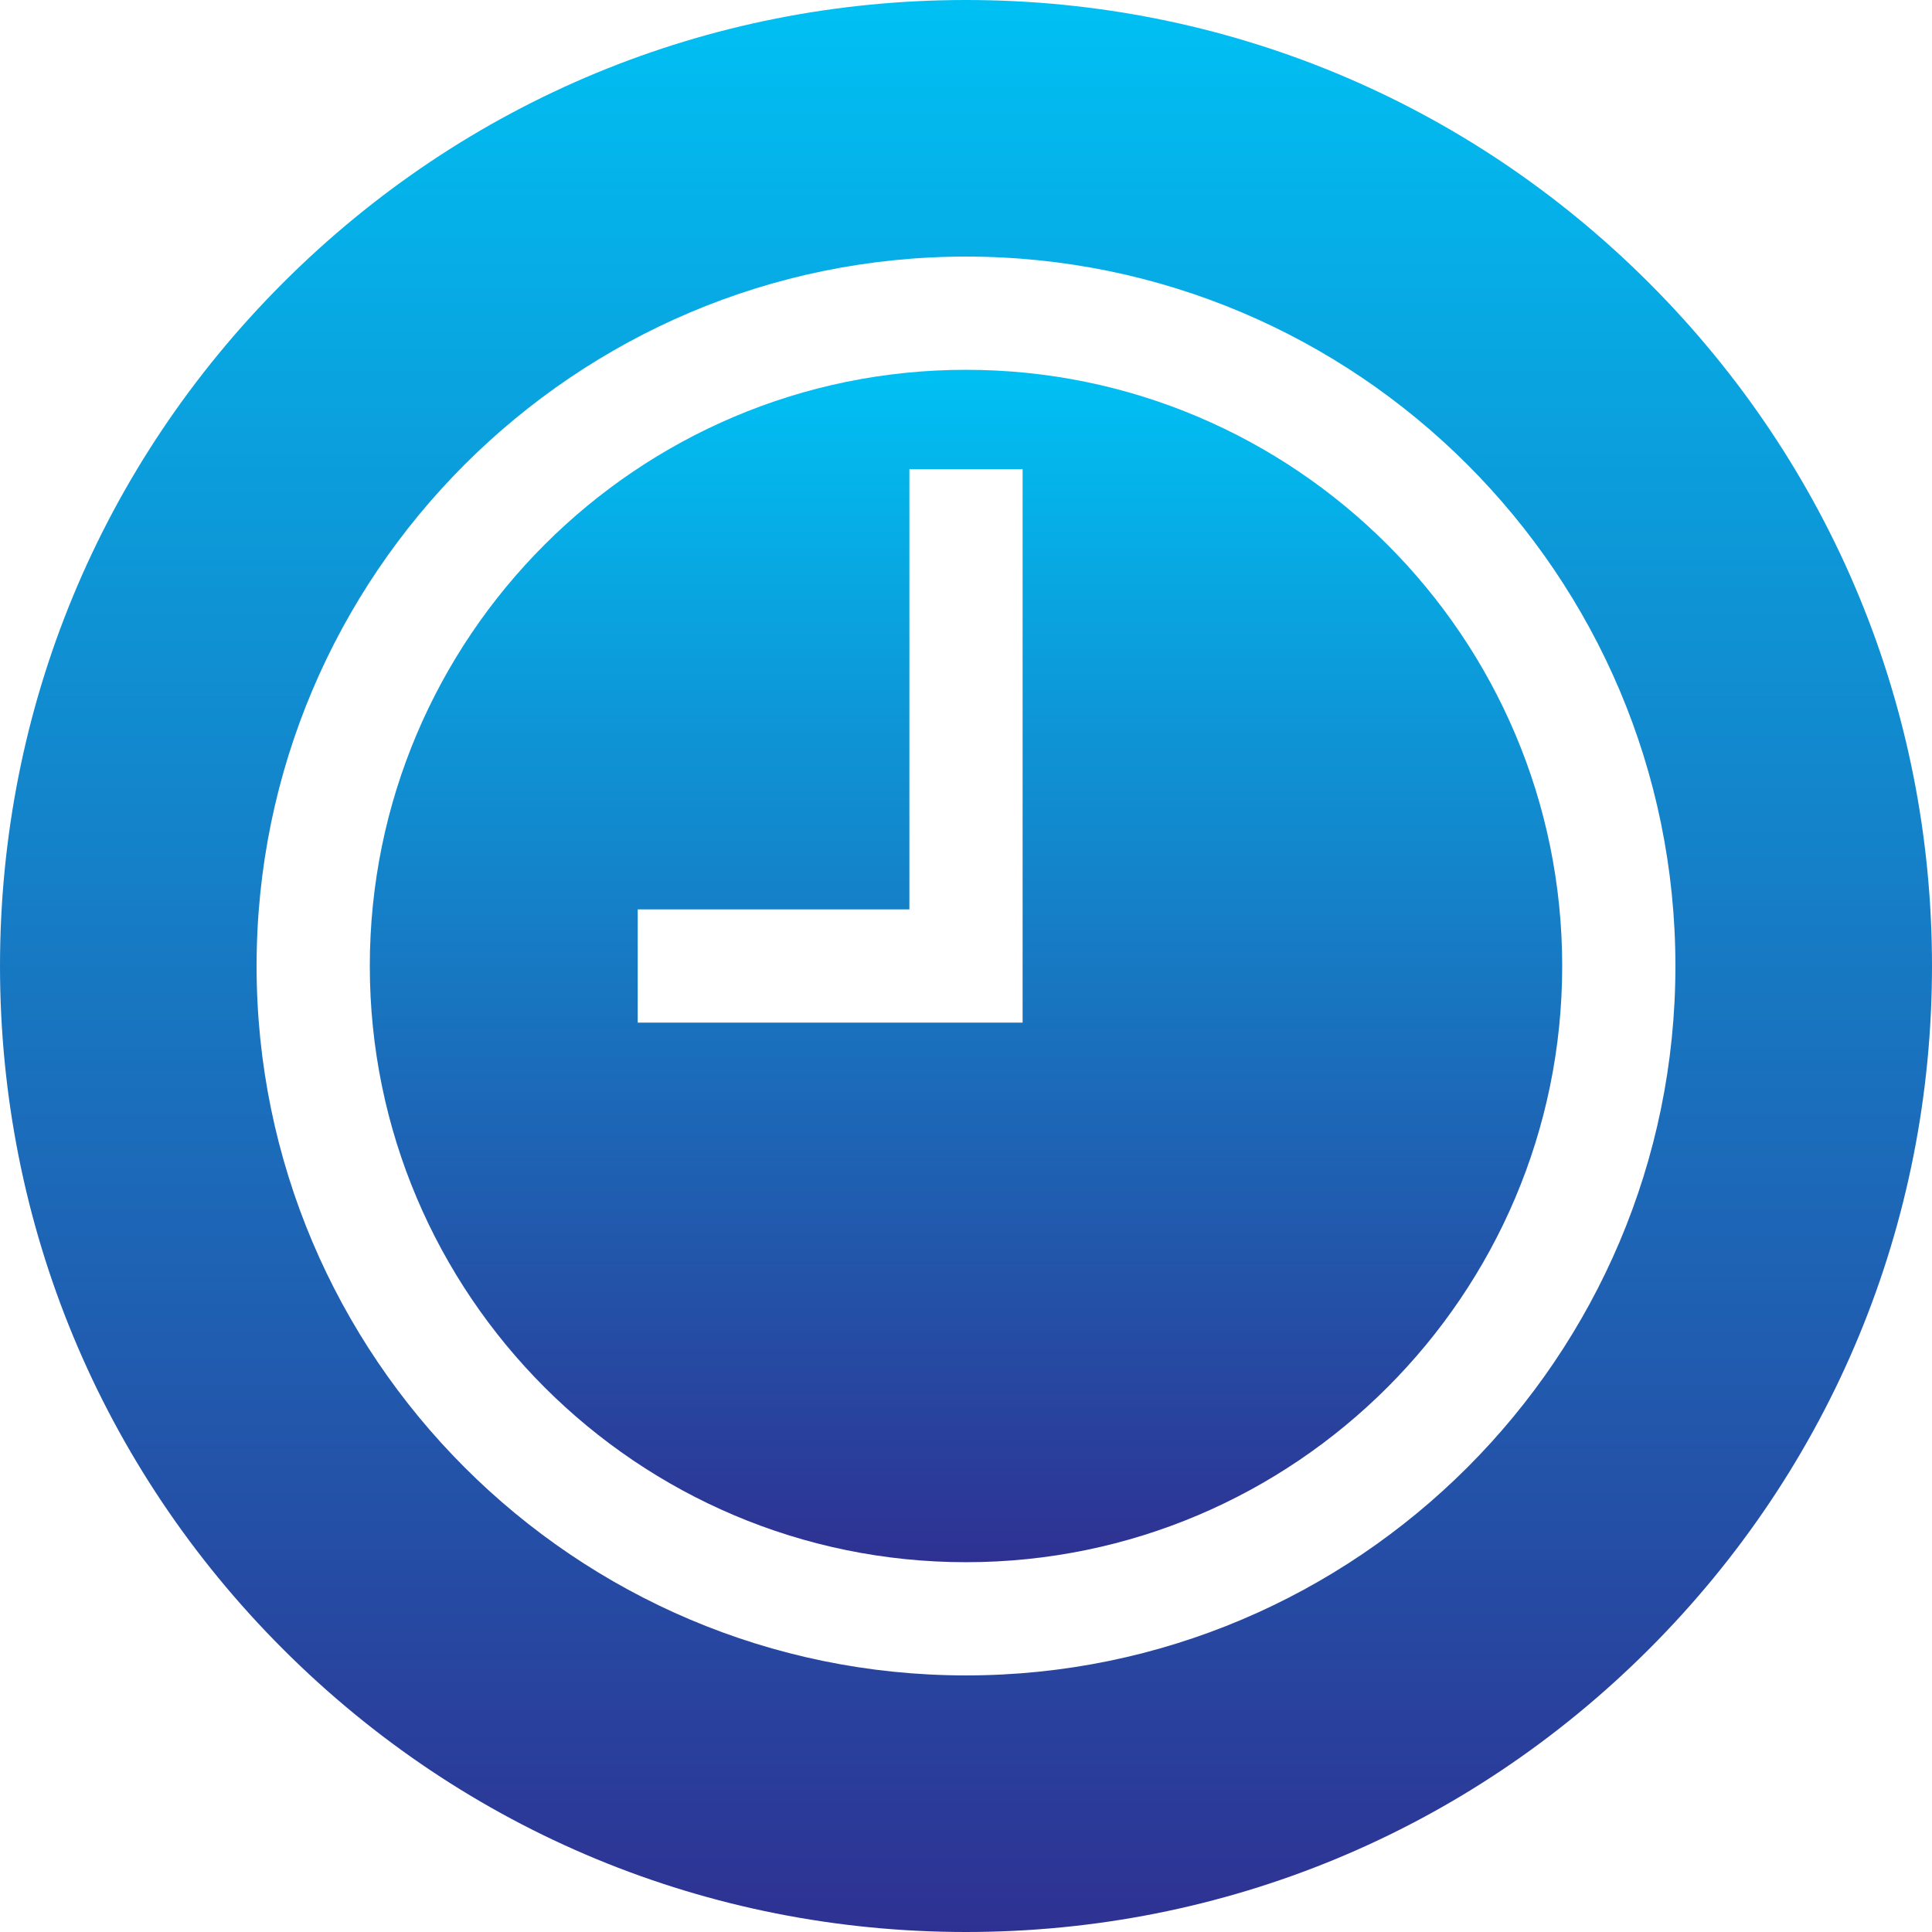
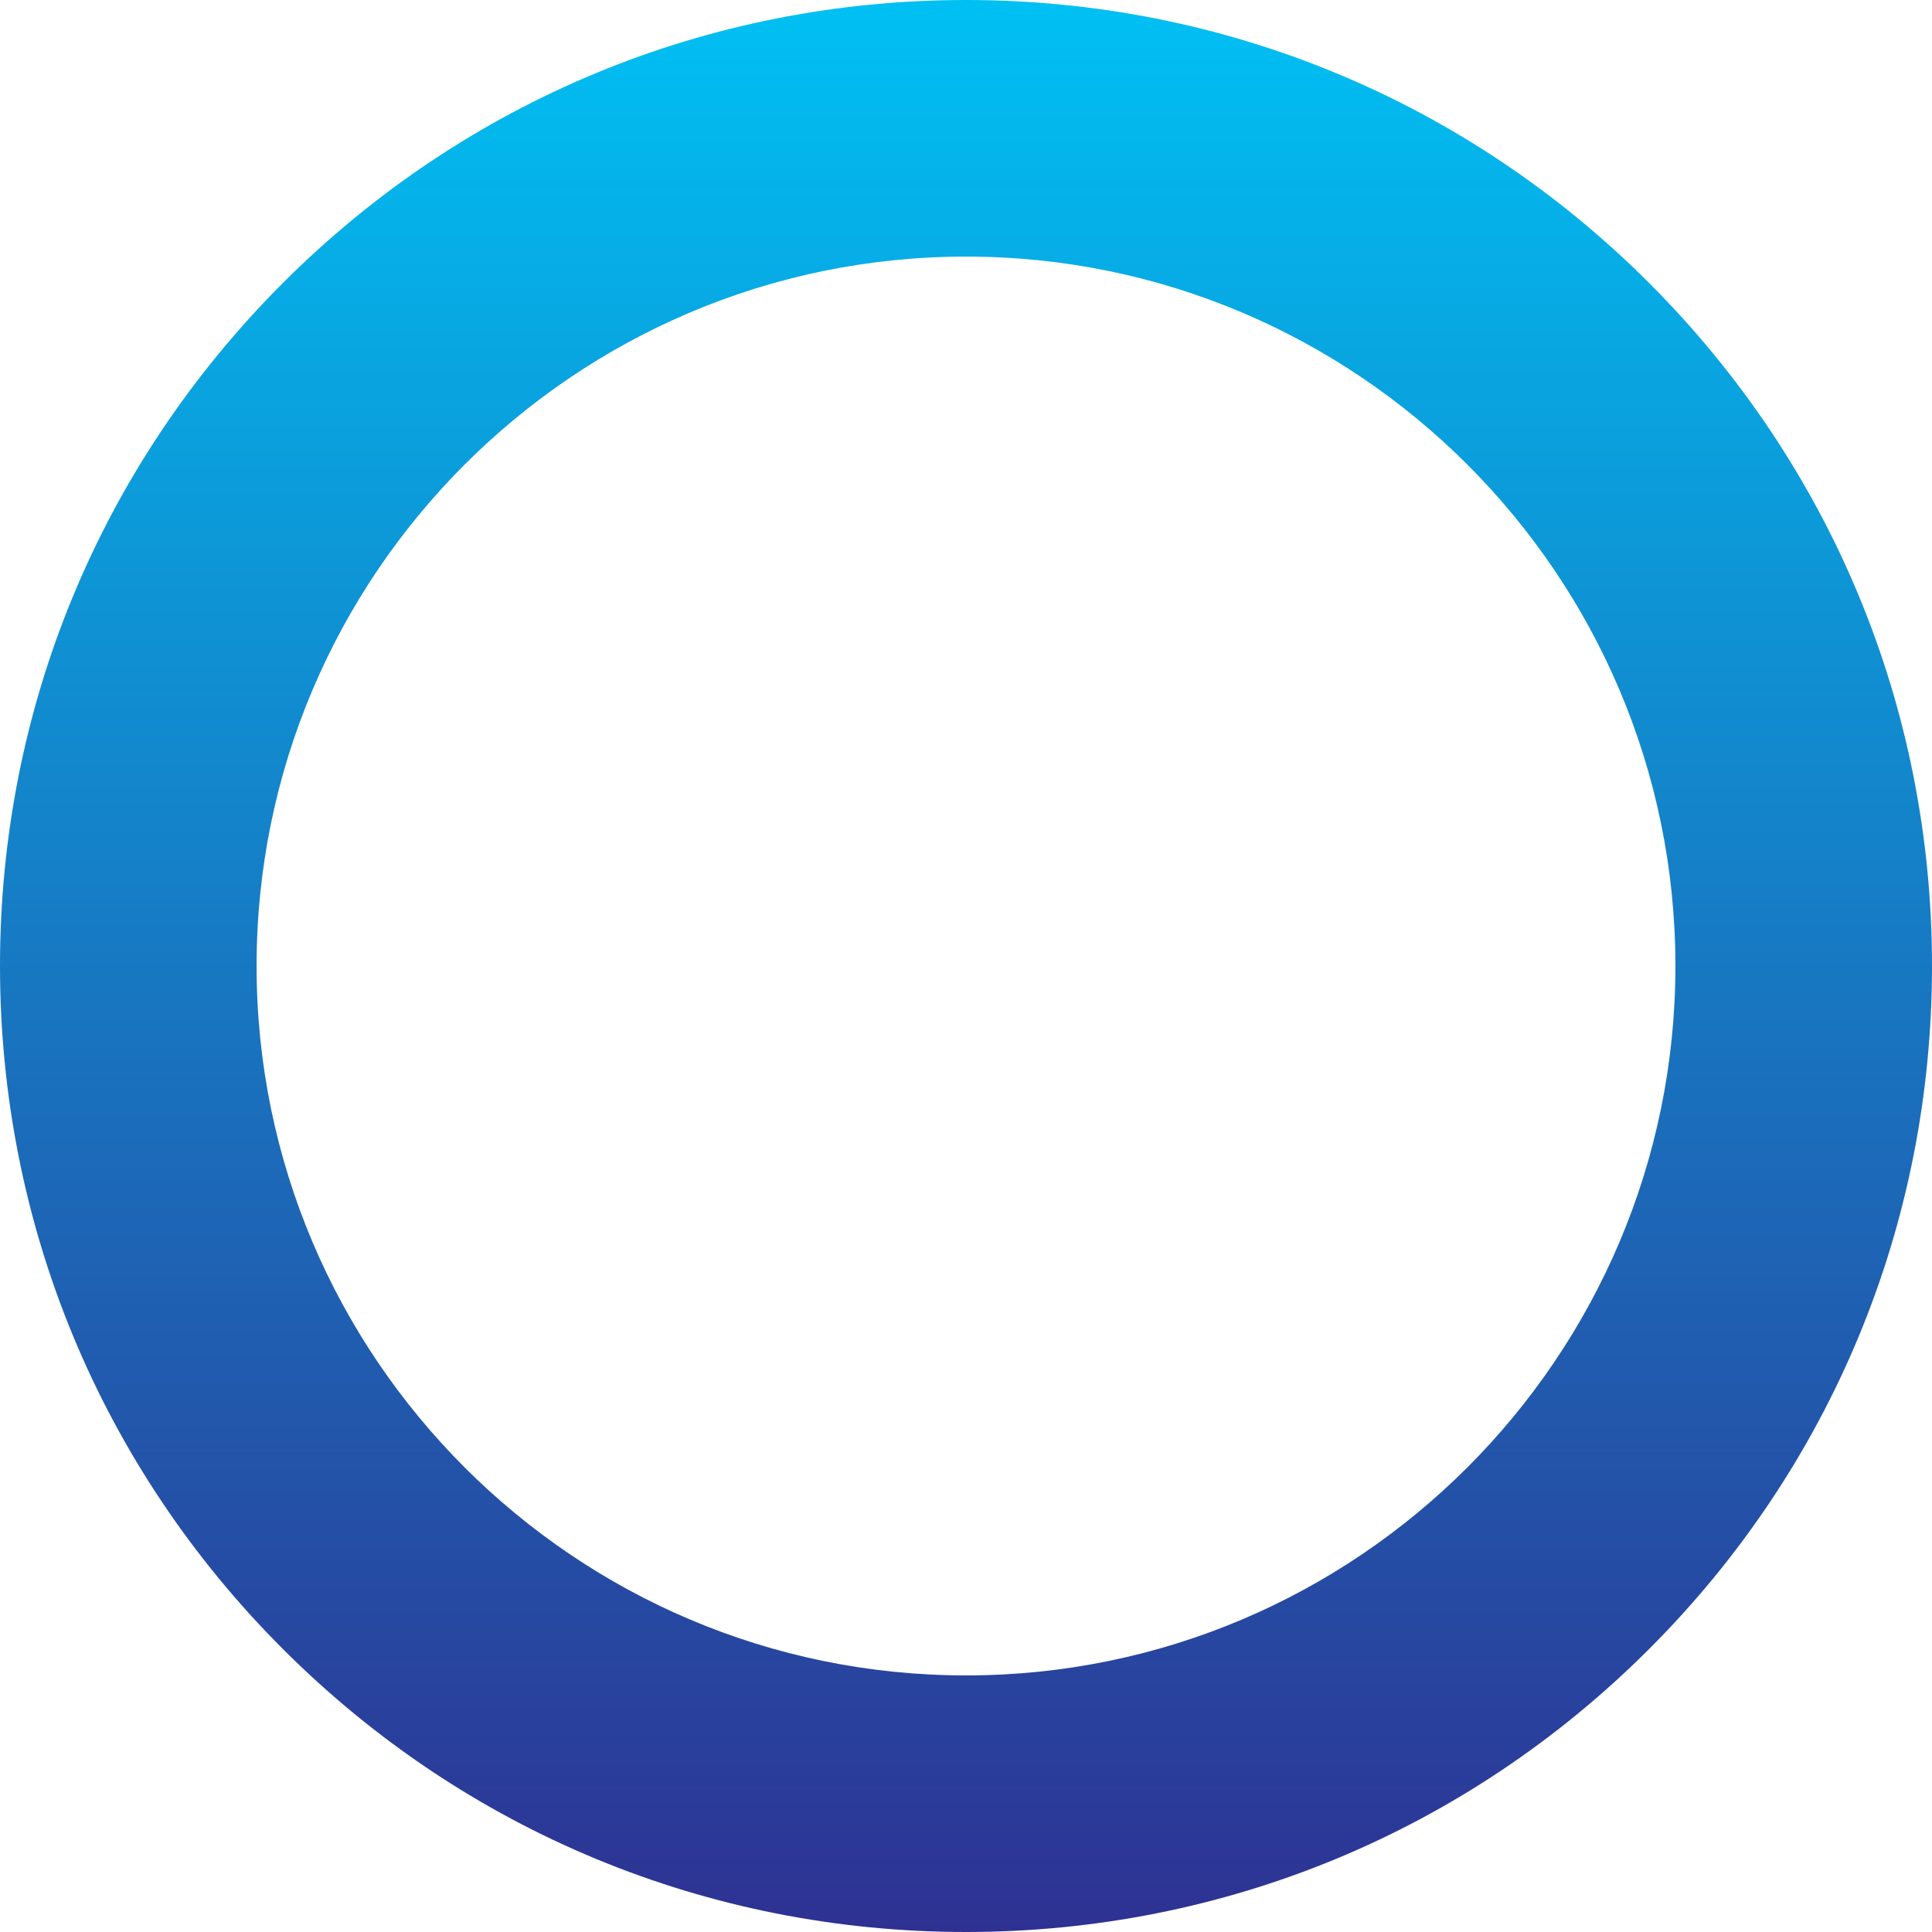
<svg xmlns="http://www.w3.org/2000/svg" width="100" height="100" viewBox="0 0 100 100" fill="none">
  <g clip-path="url(#clip0)">
-     <path d="M50 19.141C32.984 19.141 19.141 32.984 19.141 50C19.141 67.016 32.984 80.859 50 80.859C67.016 80.859 80.859 67.016 80.859 50C80.859 32.984 67.016 19.141 50 19.141ZM52.93 52.93H33.008V47.07H47.07V24.284H52.93V52.93Z" fill="url(#paint0_linear)" />
    <path d="M85.355 14.645C75.912 5.201 63.355 0 50 0C36.645 0 24.088 5.201 14.645 14.645C5.201 24.088 0 36.645 0 50C0 63.355 5.201 75.912 14.645 85.355C24.088 94.799 36.645 100 50 100C63.355 100 75.912 94.799 85.355 85.355C94.799 75.912 100 63.355 100 50C100 36.645 94.799 24.088 85.355 14.645ZM50 86.719C29.753 86.719 13.281 70.247 13.281 50C13.281 29.753 29.753 13.281 50 13.281C70.247 13.281 86.719 29.753 86.719 50C86.719 70.247 70.247 86.719 50 86.719Z" fill="url(#paint1_linear)" />
  </g>
  <defs>
    <linearGradient id="paint0_linear" x1="50" y1="19.141" x2="50" y2="80.859" gradientUnits="userSpaceOnUse">
      <stop stop-color="#00C0F3" />
      <stop offset="1" stop-color="#2E3192" />
    </linearGradient>
    <linearGradient id="paint1_linear" x1="50" y1="0" x2="50" y2="100" gradientUnits="userSpaceOnUse">
      <stop stop-color="#00C0F3" />
      <stop offset="1" stop-color="#2E3192" />
    </linearGradient>
    <clipPath id="clip0">
      <rect width="100" height="100" fill="white" />
    </clipPath>
  </defs>
</svg>